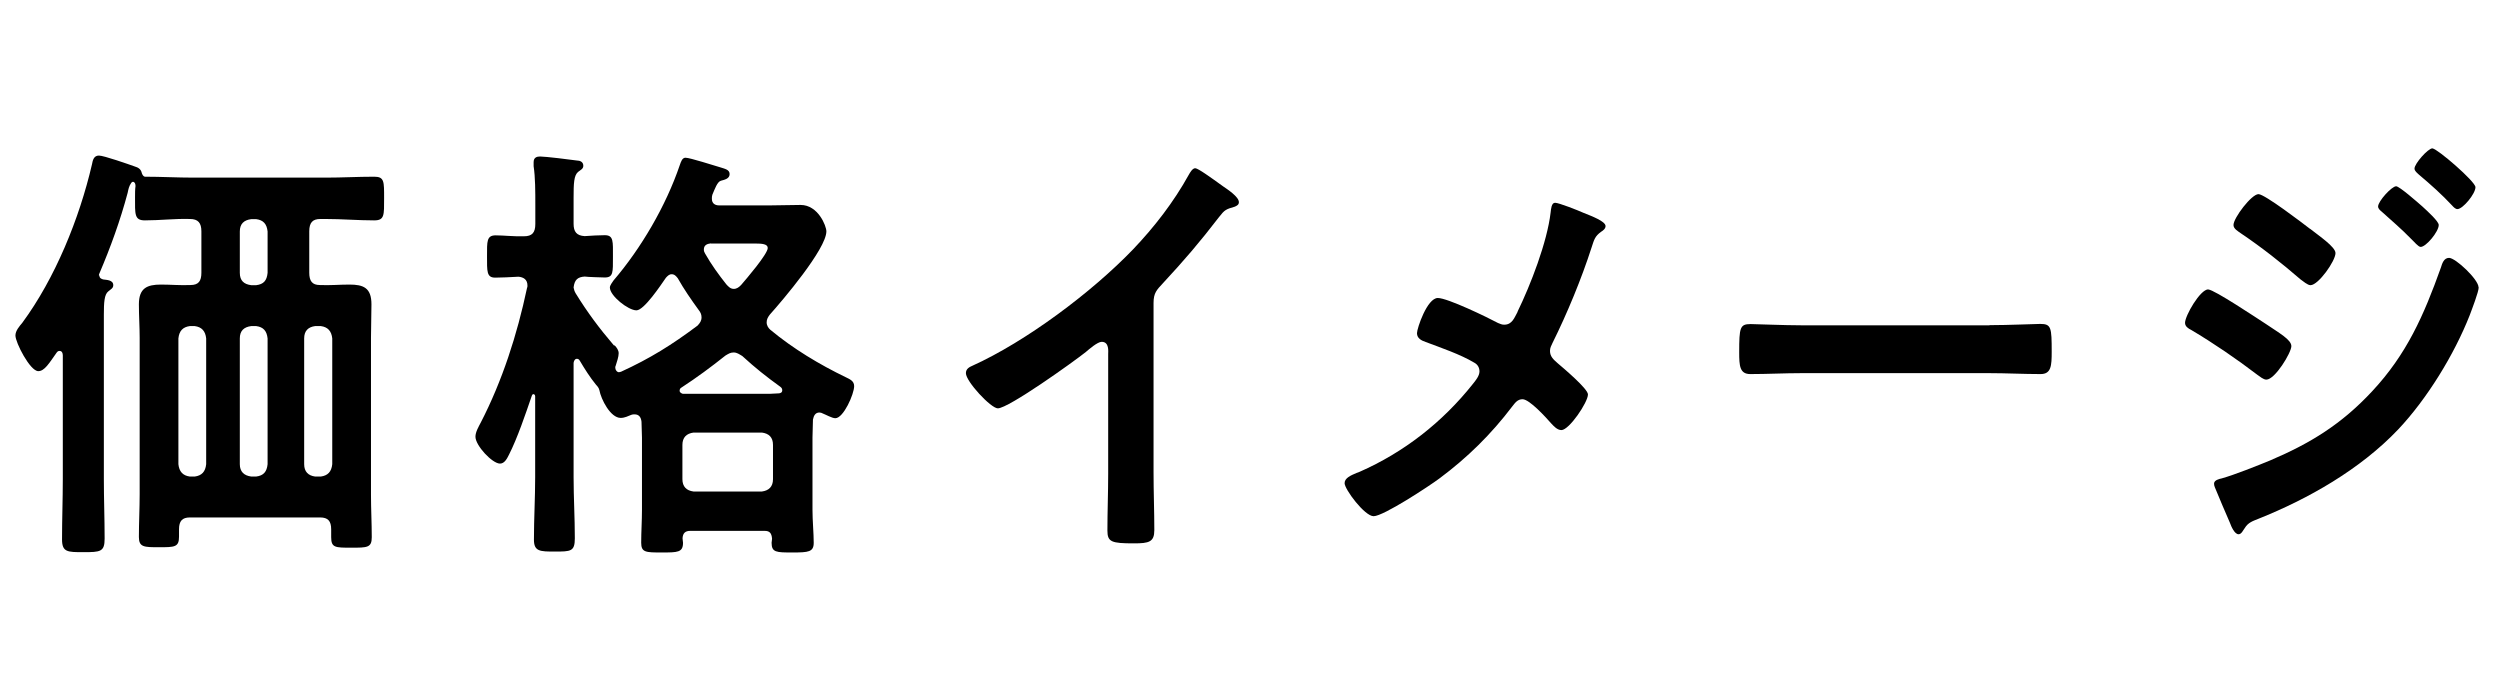
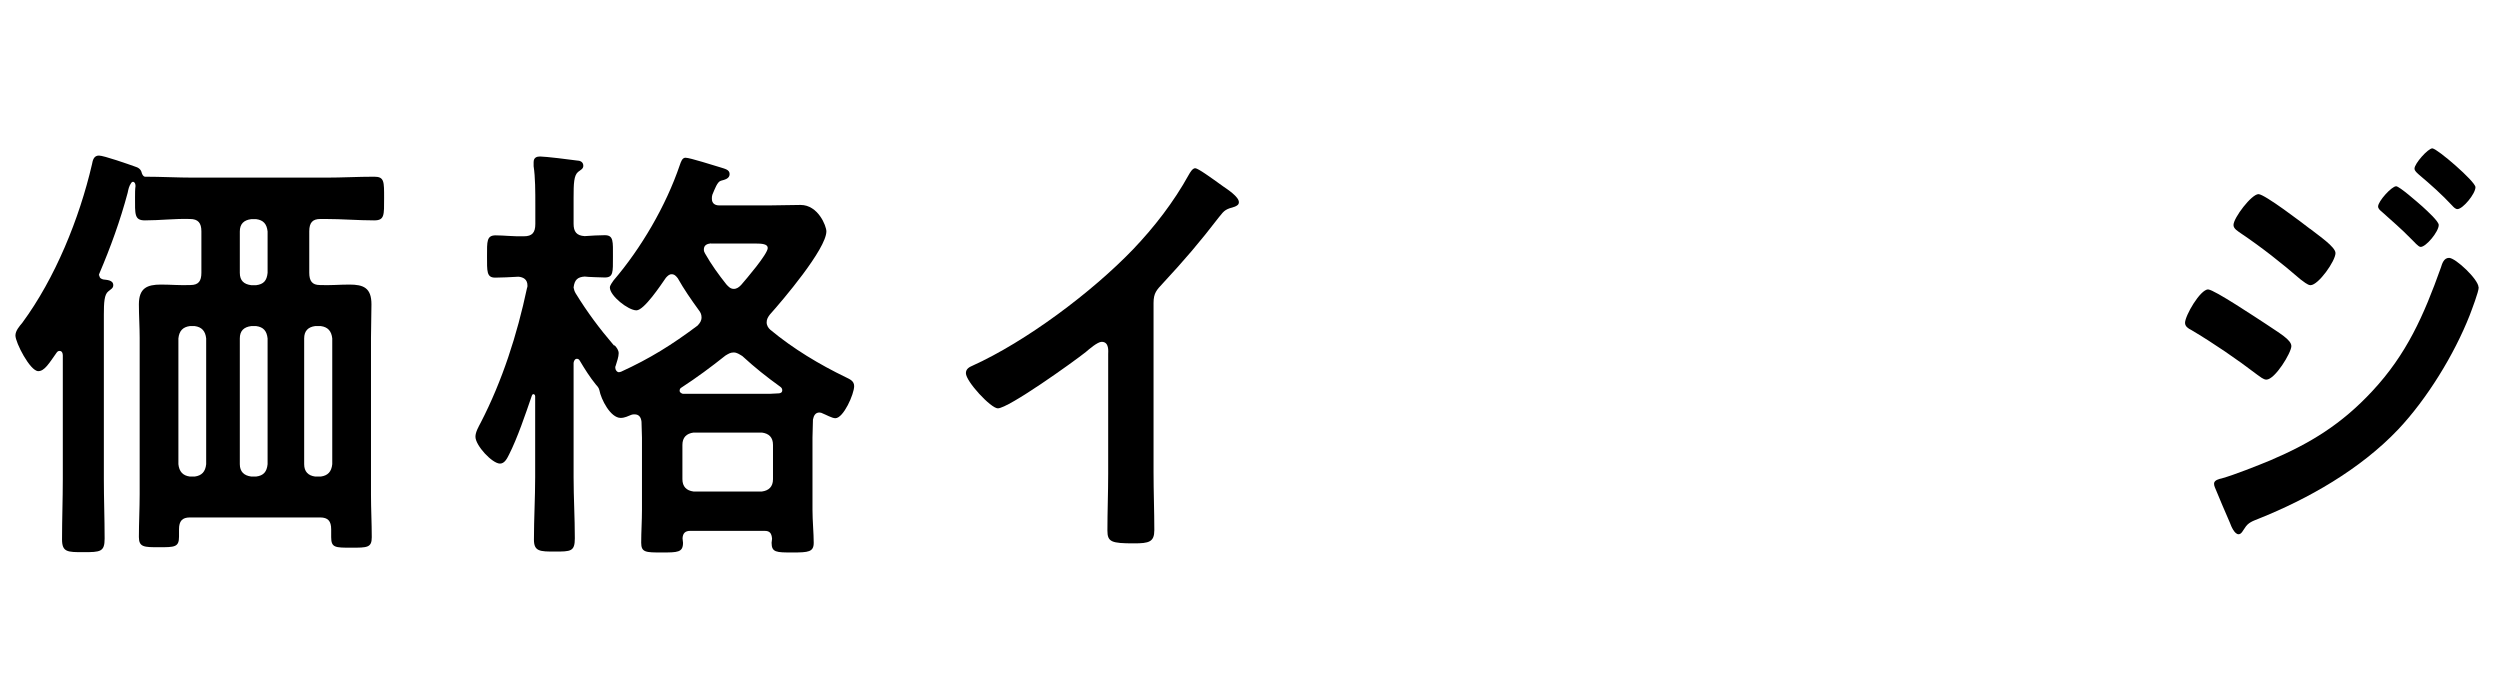
<svg xmlns="http://www.w3.org/2000/svg" id="_レイヤー_3" data-name="レイヤー 3" viewBox="0 0 162 45">
  <defs>
    <style>
      .cls-1 {
        stroke-width: 0px;
      }
    </style>
  </defs>
  <path class="cls-1" d="m6.44,17.85c0,.17.13.23.26.26.21.03.64.03.64.37,0,.2-.16.26-.32.4-.26.2-.29.71-.29,1.51v10.66c0,1.28.05,2.57.05,3.85,0,.86-.27.88-1.38.88-1.03,0-1.38,0-1.38-.83,0-1.31.05-2.59.05-3.91v-8.01c0-.14-.05-.29-.21-.29-.08,0-.13.03-.19.11-.5.71-.79,1.2-1.19,1.2-.53,0-1.48-1.85-1.48-2.31,0-.31.26-.6.45-.83,2.12-2.88,3.69-6.73,4.51-10.26.05-.29.13-.57.45-.57s1.94.57,2.33.71c.21.06.4.17.45.43.03.08.08.2.19.23,1.06,0,2.12.06,3.18.06h8.54c1.06,0,2.09-.06,3.15-.06.66,0,.64.31.64,1.4s.03,1.43-.64,1.43c-1.06,0-2.09-.09-3.15-.09h-.34c-.5,0-.72.23-.72.8v2.68c0,.54.19.8.69.8.64.03,1.27-.03,1.91-.03.9,0,1.43.2,1.43,1.28,0,.71-.03,1.45-.03,2.17v10.18c0,.91.05,1.82.05,2.74,0,.68-.29.68-1.33.68s-1.3,0-1.3-.68v-.51c0-.54-.21-.77-.72-.77h-8.43c-.5,0-.71.23-.71.77v.48c0,.68-.29.68-1.3.68-.96,0-1.3,0-1.3-.66,0-.91.05-1.85.05-2.79v-10.12c0-.71-.05-1.45-.05-2.17,0-1.05.53-1.28,1.43-1.28.64,0,1.27.06,1.91.03.53,0,.71-.26.71-.8v-2.68c0-.54-.21-.8-.74-.8-.98-.03-1.93.09-2.92.09-.69,0-.64-.4-.64-1.51,0-.26,0-.49.03-.71,0-.23-.11-.28-.16-.28-.03,0-.05,0-.11.06-.16.23-.19.43-.24.66-.48,1.8-1.11,3.53-1.83,5.22-.03.06-.03.09-.03.14Zm6.18,13.03c.45-.06.69-.31.74-.8v-8.15c-.05-.48-.29-.74-.74-.8h-.32c-.45.06-.69.31-.74.8v8.15c.05.48.29.74.74.8h.32Zm4.72-15.88c-.05-.48-.27-.74-.74-.8h-.32c-.48.06-.74.31-.74.8v2.68c0,.51.27.74.74.8h.32c.48-.06.69-.29.74-.8v-2.68Zm-1.06,6.13c-.48.06-.74.31-.74.8v8.15c0,.48.27.74.74.8h.32c.48-.06.69-.31.74-.8v-8.15c-.05-.48-.27-.74-.74-.8h-.32Zm5.25.8c-.05-.48-.29-.74-.74-.8h-.37c-.45.06-.71.31-.71.8v8.15c0,.48.26.74.71.8h.37c.45-.06.69-.31.74-.8v-8.15Z" />
  <path class="cls-1" d="m39.83,22.38c.13.14.26.31.26.51,0,.23-.11.54-.19.8-.03.06-.03.08-.03.14,0,.14.11.29.24.29.05,0,.08-.03.13-.03,1.88-.86,3.29-1.74,4.96-2.99.16-.17.26-.31.26-.54,0-.2-.08-.34-.19-.48-.48-.66-.95-1.34-1.35-2.05-.11-.14-.21-.26-.4-.26-.16,0-.27.12-.37.23-.32.46-1.41,2.11-1.91,2.11-.53,0-1.72-.94-1.72-1.48,0-.14.16-.34.24-.46,1.78-2.08,3.39-4.82,4.29-7.47.08-.23.16-.48.37-.48.29,0,1.86.51,2.28.63.27.09.58.14.58.43,0,.31-.35.37-.56.43-.24.06-.4.54-.56.91-.03.09-.03.17-.03.26,0,.31.21.43.48.43h3.23c.66,0,1.35-.03,2.04-.03,1.14,0,1.67,1.37,1.67,1.71,0,1.14-2.86,4.5-3.66,5.39-.13.17-.21.31-.21.51s.11.37.24.48c1.48,1.23,3.18,2.25,4.9,3.08.24.12.53.23.53.57,0,.51-.69,2.08-1.22,2.08-.21,0-.61-.23-.82-.31-.05-.03-.13-.06-.21-.06-.26,0-.37.2-.42.46,0,.4-.03.77-.03,1.17v4.67c0,.71.08,1.54.08,2.14s-.34.63-1.38.63-1.35,0-1.35-.63c0-.08.03-.17.03-.26-.03-.37-.16-.51-.48-.51h-4.82c-.32,0-.48.14-.5.48,0,.11.03.2.03.29,0,.63-.35.63-1.38.63s-1.33,0-1.33-.63c0-.71.05-1.42.05-2.14v-4.67c0-.34-.03-.68-.03-1.03-.03-.29-.16-.48-.45-.48-.08,0-.13,0-.21.03-.21.08-.42.2-.69.2-.66,0-1.27-1.2-1.38-1.8-.03-.14-.13-.26-.21-.34-.4-.49-.74-1.03-1.06-1.57-.05-.09-.11-.12-.19-.12-.13,0-.19.14-.21.26v7.41c0,1.31.08,2.62.08,3.96,0,.86-.26.86-1.3.86-.95,0-1.35,0-1.35-.77,0-1.34.08-2.71.08-4.05v-5.24c0-.11-.08-.14-.11-.14-.05,0-.08.03-.11.11-.4,1.17-.93,2.74-1.48,3.82-.13.26-.29.57-.58.57-.5,0-1.59-1.17-1.59-1.74,0-.31.21-.66.34-.91,1.4-2.71,2.36-5.7,3-8.72.03-.06.03-.11.03-.17,0-.4-.27-.54-.58-.57-.34.03-1.33.06-1.51.06-.56,0-.53-.4-.53-1.4,0-.94-.03-1.34.56-1.34.5,0,1.19.08,1.83.06.53,0,.74-.23.74-.8v-1.23c0-.85,0-1.8-.11-2.51v-.26c0-.31.21-.37.42-.37.32,0,1.99.2,2.38.26.19,0,.42.08.42.34,0,.2-.16.26-.34.4-.27.23-.29.74-.29,1.68v1.68c0,.51.19.77.72.8.32-.03,1.03-.06,1.3-.06.58,0,.53.4.53,1.4s.03,1.34-.53,1.34c-.05,0-1.17-.03-1.3-.06-.45.03-.66.2-.72.71.03.14.05.23.13.37.77,1.25,1.54,2.28,2.49,3.39Zm4.21,2.94c0,.11.11.17.21.2h5.17c.35,0,.69,0,1.03-.03.13,0,.24-.06.24-.2,0-.11-.05-.17-.13-.23-.9-.65-1.62-1.22-2.46-1.99-.19-.11-.34-.23-.56-.23s-.34.09-.53.2c-.93.74-1.86,1.43-2.86,2.08-.05.03-.11.08-.11.2Zm5.33,6.53c.45-.06.72-.31.72-.8v-2.22c0-.49-.26-.74-.72-.8h-4.43c-.45.06-.72.31-.72.8v2.22c0,.48.26.74.72.8h4.43Zm-3.31-16.08c-.24.03-.45.11-.45.4,0,.11.03.17.08.26.4.71.88,1.37,1.38,2,.13.14.26.29.48.29.19,0,.34-.11.48-.26.32-.37,1.72-2,1.72-2.39,0-.26-.37-.29-.82-.29h-2.86Z" />
  <path class="cls-1" d="m74.75,30.62c0,1.25.05,2.51.05,3.73,0,.77-.34.86-1.32.86-1.46,0-1.72-.09-1.72-.83,0-1.23.05-2.45.05-3.68v-7.75c0-.17.08-.8-.42-.8-.27,0-.82.48-1.03.66-.79.63-5.01,3.65-5.7,3.65-.45,0-2.07-1.74-2.07-2.28,0-.29.24-.4.42-.48,3.47-1.57,7.74-4.76,10.42-7.55,1.38-1.45,2.62-3.05,3.6-4.82.08-.14.24-.43.42-.43s1.01.6,1.8,1.17c.29.2,1.03.68,1.03,1.03,0,.17-.13.23-.26.29-.58.17-.66.2-1.03.68-1.27,1.65-2.23,2.77-3.63,4.28-.4.43-.61.63-.61,1.28v11Z" />
-   <path class="cls-1" d="m98.33,20.21c.85-1.74,1.93-4.53,2.15-6.44.03-.23.05-.63.29-.63s1.46.48,1.86.66c.5.2,1.41.54,1.41.85,0,.17-.16.29-.29.37-.4.29-.45.51-.61,1-.66,2.05-1.59,4.3-2.54,6.21-.08.17-.16.31-.16.51,0,.37.24.57.5.8.34.29,1.96,1.65,1.96,2.02,0,.51-1.22,2.31-1.72,2.31-.27,0-.5-.26-.66-.43-.35-.4-1.41-1.57-1.86-1.57-.32,0-.48.23-.66.46-1.38,1.82-2.92,3.33-4.72,4.67-.64.48-3.63,2.45-4.27,2.45-.58,0-1.88-1.74-1.88-2.14,0-.34.42-.51.77-.66.08-.03.16-.06.21-.08,2.84-1.25,5.35-3.19,7.34-5.7.16-.2.42-.51.42-.8,0-.26-.13-.46-.34-.57-.9-.54-2.17-.97-3.15-1.34-.26-.09-.56-.23-.56-.57,0-.31.66-2.28,1.35-2.28.63,0,3.21,1.25,3.9,1.62.16.06.24.11.4.11.53,0,.66-.46.88-.85Z" />
-   <path class="cls-1" d="m128.92,21.07c1.22,0,2.94-.08,3.29-.08.71,0,.74.23.74,1.8,0,.91-.03,1.45-.72,1.45-1.11,0-2.23-.06-3.31-.06h-12.19c-1.09,0-2.2.06-3.31.06-.69,0-.72-.54-.72-1.42,0-1.6.05-1.82.74-1.82.34,0,2.17.08,3.29.08h12.19Z" />
  <path class="cls-1" d="m143.1,18.76c.37,0,3.18,1.88,3.71,2.22.88.6,1.67,1.03,1.67,1.45s-1.06,2.17-1.62,2.17c-.19,0-.42-.2-.58-.31-1.35-1.03-2.84-2.05-4.29-2.91-.19-.09-.4-.23-.4-.46,0-.46.98-2.17,1.51-2.17Zm17.52-.14c0,.29-.45,1.45-.58,1.8-1.01,2.57-2.78,5.44-4.64,7.41-2.46,2.59-5.83,4.5-9.06,5.79-.34.14-.66.23-.88.6-.11.14-.21.4-.4.4-.26,0-.48-.51-.56-.74-.34-.77-.66-1.54-.98-2.31-.03-.06-.05-.17-.05-.23,0-.23.35-.31.5-.34.82-.23,2.33-.83,3.15-1.17,2.6-1.11,4.61-2.34,6.6-4.48,2.23-2.39,3.34-4.9,4.45-8.01.08-.26.19-.63.53-.63.42,0,1.91,1.4,1.91,1.91Zm-10.92-3.79c.58.46,1.64,1.17,1.64,1.57,0,.51-1.11,2.08-1.62,2.08-.19,0-.48-.26-.64-.37-1.25-1.08-2.52-2.08-3.87-2.99-.19-.14-.48-.29-.48-.54,0-.46,1.17-2,1.62-2,.4,0,2.86,1.88,3.34,2.25Zm5.57-2.76c.21,0,1.38,1.03,1.7,1.31.37.34,1.06.97,1.06,1.2,0,.43-.82,1.42-1.17,1.42-.16,0-.42-.34-.64-.54-.61-.63-1.25-1.17-1.88-1.74-.11-.09-.24-.2-.24-.34,0-.34.88-1.31,1.17-1.31Zm2.36-2.45c.29,0,2.78,2.14,2.78,2.51,0,.43-.82,1.42-1.17,1.42-.13,0-.26-.14-.34-.23-.66-.71-1.4-1.37-2.15-2-.11-.11-.29-.23-.29-.4,0-.31.87-1.31,1.17-1.31Z" />
</svg>